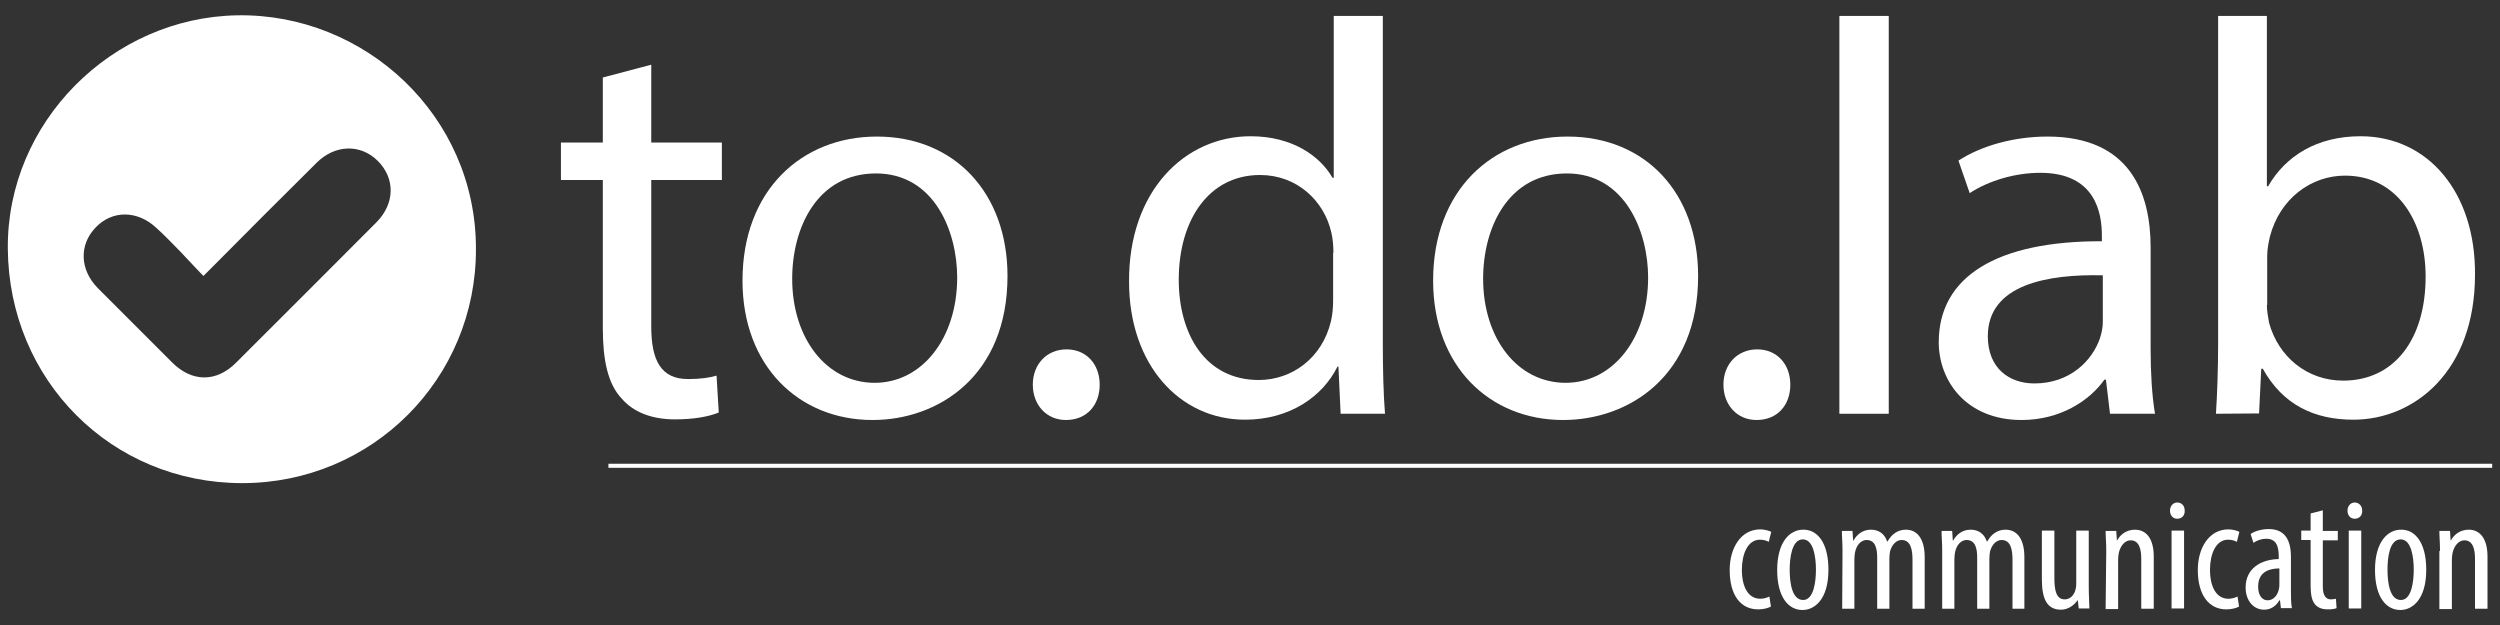
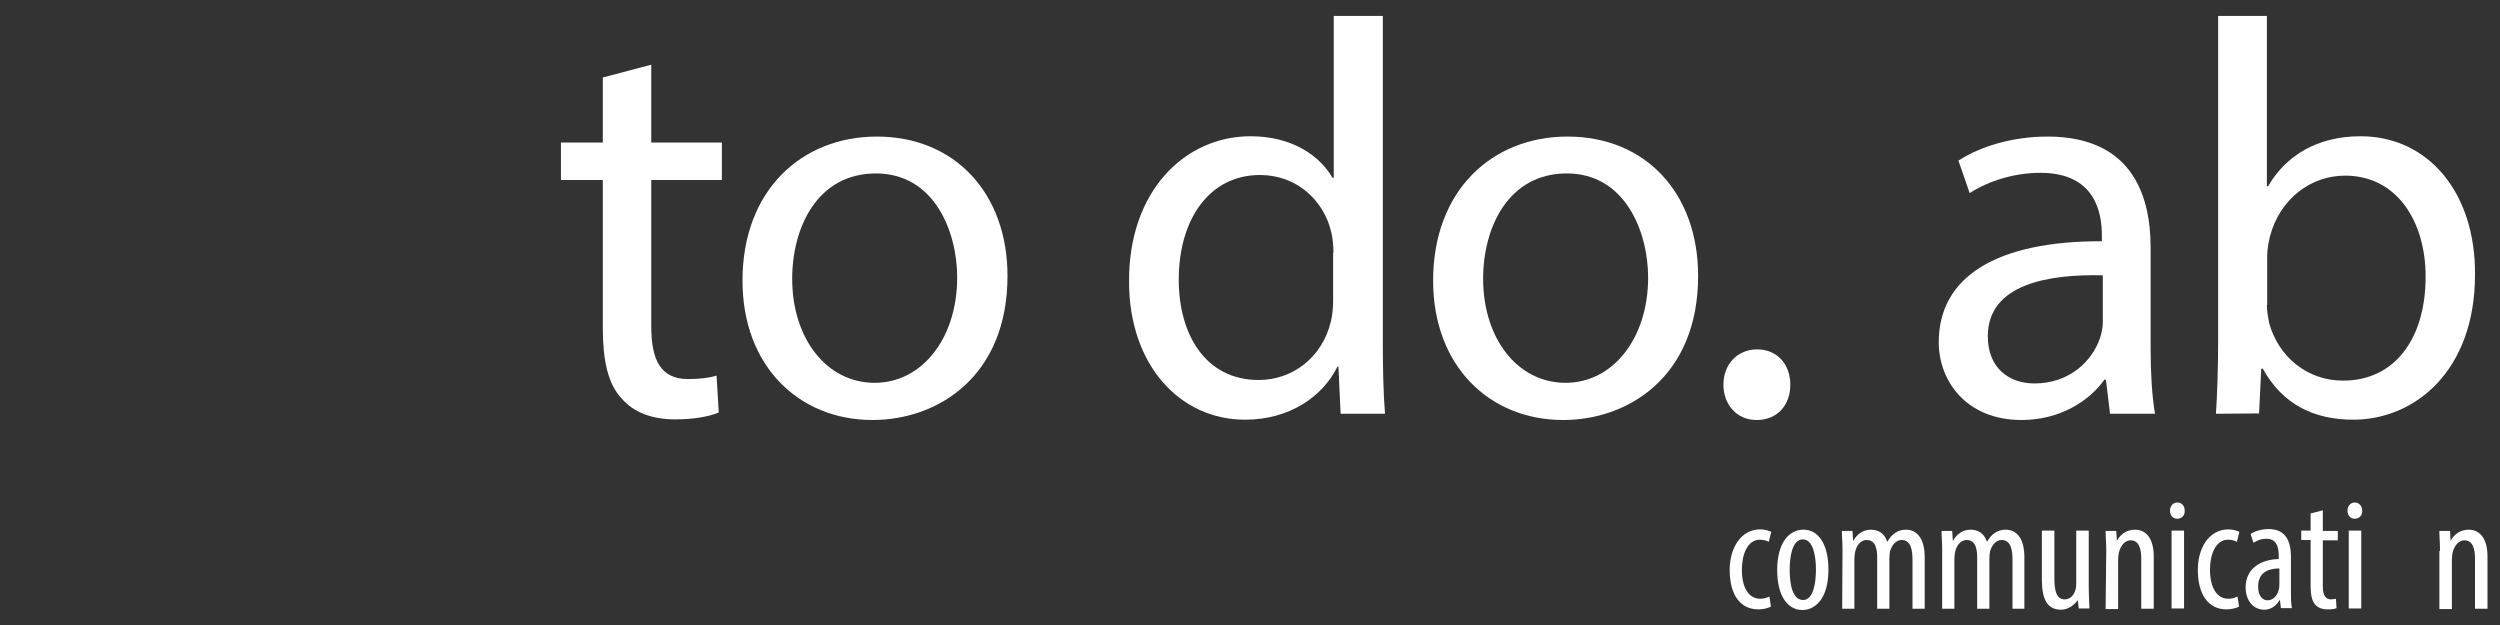
<svg xmlns="http://www.w3.org/2000/svg" xml:space="preserve" style="enable-background:new 0 0 800 200;" viewBox="0 0 800 200" y="0px" x="0px" id="Livello_1" version="1.1">
  <rect x="0" y="0" width="800" height="200" fill="#333333" stroke="none" />
  <style type="text/css">
	.st0{fill:#FFFFFF;}
	.st1{fill-rule:evenodd;clip-rule:evenodd;fill:#FFFFFF;}
</style>
  <g>
    <g>
      <path d="M208.4,20.7v24.9H231v12h-22.6v46.8c0,10.8,3,16.9,11.8,16.9c4.1,0,7.2-0.5,9.1-1.1l0.7,11.8    c-3.1,1.3-7.9,2.2-14,2.2c-7.4,0-13.3-2.3-17-6.6c-4.5-4.7-6.1-12.4-6.1-22.6V57.6h-13.4v-12h13.4V24.8L208.4,20.7z" class="st0" />
      <path d="M322.4,88.3c0,32.1-22.2,46.1-43.2,46.1c-23.5,0-41.6-17.2-41.6-44.6c0-29,19-46.1,43-46.1    C305.5,43.7,322.4,61.8,322.4,88.3z M253.5,89.2c0,19,10.9,33.3,26.4,33.3c15.1,0,26.4-14.2,26.4-33.7c0-14.7-7.3-33.3-26-33.3    C261.6,55.5,253.5,72.7,253.5,89.2z" class="st0" />
-       <path d="M330.5,123.1c0-6.6,4.5-11.3,10.8-11.3c6.3,0,10.6,4.7,10.6,11.3c0,6.5-4.1,11.3-10.8,11.3    C334.8,134.4,330.5,129.5,330.5,123.1z" class="st0" />
      <path d="M442.5,5.1V110c0,7.7,0.2,16.5,0.7,22.4h-14.2l-0.7-15.1H428c-4.8,9.7-15.4,17-29.6,17    c-21,0-37.1-17.7-37.1-44.1c-0.2-28.9,17.7-46.6,38.9-46.6c13.3,0,22.2,6.3,26.2,13.3h0.4V5.1L442.5,5.1L442.5,5.1z M426.7,80.9    c0-2-0.2-4.7-0.7-6.6c-2.3-10-10.9-18.3-22.8-18.3c-16.3,0-26,14.3-26,33.5c0,17.6,8.6,32.1,25.6,32.1c10.6,0,20.3-7,23.1-18.8    c0.5-2.2,0.7-4.3,0.7-6.8V80.9z" class="st0" />
      <path d="M543.4,88.3c0,32.1-22.2,46.1-43.2,46.1c-23.5,0-41.6-17.2-41.6-44.6c0-29,19-46.1,43-46.1    C526.6,43.7,543.4,61.8,543.4,88.3z M474.6,89.2c0,19,10.9,33.3,26.4,33.3c15.1,0,26.4-14.2,26.4-33.7c0-14.7-7.4-33.3-26-33.3    C482.7,55.5,474.6,72.7,474.6,89.2z" class="st0" />
      <path d="M551.5,123.1c0-6.6,4.5-11.3,10.8-11.3c6.3,0,10.6,4.7,10.6,11.3c0,6.5-4.1,11.3-10.8,11.3    C555.8,134.4,551.5,129.5,551.5,123.1z" class="st0" />
-       <path d="M588.6,5.1h15.8v127.3h-15.8V5.1z" class="st0" />
      <path d="M675.2,132.4l-1.3-10.9h-0.5c-4.8,6.8-14.2,12.9-26.5,12.9c-17.6,0-26.5-12.4-26.5-24.9    c0-21,18.6-32.4,52.2-32.3v-1.8c0-7.2-2-20.1-19.7-20.1c-8.1,0-16.5,2.5-22.6,6.5l-3.6-10.4c7.2-4.7,17.6-7.7,28.5-7.7    c26.5,0,33,18.1,33,35.5v32.4c0,7.5,0.4,14.9,1.4,20.8L675.2,132.4L675.2,132.4z M672.9,88.1c-17.2-0.4-36.8,2.7-36.8,19.5    c0,10.2,6.8,15.1,14.9,15.1c11.3,0,18.5-7.2,21-14.5c0.5-1.6,0.9-3.4,0.9-5V88.1z" class="st0" />
      <path d="M709.1,132.4c0.4-5.9,0.7-14.7,0.7-22.4V5.1h15.6v54.5h0.4c5.6-9.7,15.6-16,29.6-16    c21.5,0,36.8,17.9,36.6,44.3c0,31-19.5,46.4-38.9,46.4c-12.6,0-22.6-4.8-29-16.3h-0.5l-0.7,14.3L709.1,132.4L709.1,132.4z     M725.4,97.6c0,2,0.4,3.9,0.7,5.7c3,10.9,12.2,18.5,23.7,18.5c16.5,0,26.4-13.4,26.4-33.3c0-17.4-9-32.3-25.8-32.3    c-10.8,0-20.8,7.3-24,19.4c-0.4,1.8-0.9,3.9-0.9,6.5V97.6z" class="st0" />
    </g>
    <g>
      <path d="M566.7,194.1c-0.9,0.5-2.4,0.9-4.1,0.9c-5.5,0-9.1-4.4-9.1-12.6c0-7.1,3.6-13,9.8-13c1.3,0,2.8,0.4,3.5,0.8    l-0.8,3.2c-0.5-0.3-1.5-0.7-2.8-0.7c-4,0-5.8,4.7-5.8,9.6c0,5.8,2.2,9.3,5.9,9.3c1.1,0,2-0.3,2.9-0.7L566.7,194.1z" class="st0" />
      <path d="M585.1,182.3c0,9.6-4.5,12.9-8.3,12.9c-4.5,0-8.1-4.1-8.1-12.8c0-9.1,4.1-12.9,8.3-12.9    C581.5,169.4,585.1,173.6,585.1,182.3z M572.7,182.3c0,4.1,0.7,9.7,4.3,9.7c3.4,0,4.1-5.9,4.1-9.7c0-3.8-0.7-9.7-4.2-9.7    C573.4,172.6,572.7,178.5,572.7,182.3z" class="st0" />
      <path d="M589.6,176.3c0-2.9-0.2-4.4-0.2-6.4h3.4l0.2,3.1h0.1c1.1-2,3-3.5,5.6-3.5c2.3,0,4.3,1.1,5.2,3.8h0.1    c0.7-1.2,1.5-2.2,2.5-2.8c1-0.7,2.2-1,3.4-1c3.3,0,6,2.5,6,8.8v16.5H612v-15.6c0-3.2-0.5-6.4-3.5-6.4c-1.6,0-3.1,1.4-3.7,3.7    c-0.1,0.7-0.2,1.4-0.2,2.3v16h-3.9v-16.3c0-2.8-0.5-5.7-3.4-5.7c-1.6,0-3.2,1.4-3.7,4c-0.1,0.7-0.2,1.4-0.2,2.2v15.8h-3.9    L589.6,176.3L589.6,176.3z" class="st0" />
      <path d="M621.5,176.3c0-2.9-0.2-4.4-0.2-6.4h3.4l0.2,3.1h0.1c1.1-2,3-3.5,5.6-3.5c2.3,0,4.3,1.1,5.2,3.8h0.1    c0.7-1.2,1.5-2.2,2.5-2.8c1-0.7,2.2-1,3.4-1c3.3,0,6,2.5,6,8.8v16.5H644v-15.6c0-3.2-0.5-6.4-3.5-6.4c-1.6,0-3.1,1.4-3.7,3.7    c-0.1,0.7-0.2,1.4-0.2,2.3v16h-3.9v-16.3c0-2.8-0.5-5.7-3.4-5.7c-1.6,0-3.2,1.4-3.7,4c-0.1,0.7-0.2,1.4-0.2,2.2v15.8h-3.9    L621.5,176.3L621.5,176.3z" class="st0" />
      <path d="M668.4,187.9c0,2.8,0.2,4.9,0.2,6.8h-3.4l-0.3-2.6h-0.1c-0.8,1.2-2.7,3-5.3,3c-4.4,0-6.1-3.4-6.1-9.6v-15.7h4    V185c0,3.9,0.6,6.8,3.3,6.8c2.3,0,3.3-2.2,3.5-3.3c0.2-0.7,0.2-1.4,0.2-2.3v-16.4h4L668.4,187.9L668.4,187.9z" class="st0" />
      <path d="M674,176.3c0-2.9-0.2-4.4-0.2-6.4h3.4l0.2,3h0.1c1.1-2,3.1-3.4,5.7-3.4c3.4,0,6,2.6,6,8.6v16.7h-4v-16    c0-2.9-0.6-5.9-3.4-5.9c-1.6,0-3.2,1.4-3.8,4.1c-0.1,0.6-0.2,1.4-0.2,2.2v15.7h-4L674,176.3L674,176.3z" class="st0" />
      <path d="M699.1,163.4c0.1,1.5-0.9,2.6-2.4,2.6c-1.3,0-2.3-1-2.3-2.6c0-1.5,1-2.6,2.3-2.6    C698.2,160.8,699.1,161.9,699.1,163.4z M694.9,194.7v-24.9h4v24.9H694.9z" class="st0" />
      <path d="M716.5,194.1c-0.9,0.5-2.4,0.9-4.1,0.9c-5.4,0-9.1-4.4-9.1-12.6c0-7.1,3.6-13,9.8-13c1.3,0,2.8,0.4,3.5,0.8    l-0.8,3.2c-0.5-0.3-1.5-0.7-2.8-0.7c-4,0-5.8,4.7-5.8,9.6c0,5.8,2.2,9.3,5.9,9.3c1.1,0,2-0.3,2.9-0.7L716.5,194.1z" class="st0" />
      <path d="M729.9,194.7l-0.3-2.6h-0.2c-1.1,1.9-2.8,3-4.9,3c-3.3,0-5.9-2.8-5.9-7.1c0-6.2,5-9,10.6-9.1v-0.8    c0-3.3-0.8-5.7-4-5.7c-1.5,0-2.9,0.5-4.1,1.3l-0.9-2.8c1-0.8,3.3-1.6,5.8-1.6c5,0,7.1,3.3,7.1,8.9v10.7c0,1.9,0,4.1,0.3,5.7H729.9    z M729.4,181.9c-2.1,0-6.8,0.4-6.8,5.8c0,3.2,1.6,4.4,3,4.4c1.7,0,3.2-1.3,3.7-3.8c0.1-0.5,0.1-1,0.1-1.4V181.9z" class="st0" />
      <path d="M743.3,163.3v6.6h4.8v3h-4.8v14.8c0,3.2,1.2,4.1,2.6,4.1c0.6,0,1.1-0.1,1.6-0.2l0.2,3    c-0.7,0.3-1.6,0.4-2.9,0.4c-1.5,0-2.9-0.4-3.9-1.5c-1-1.1-1.5-2.8-1.5-6.3v-14.4h-3v-3h3v-5.5L743.3,163.3z" class="st0" />
      <path d="M755.9,163.4c0.1,1.5-0.9,2.6-2.4,2.6c-1.3,0-2.3-1-2.3-2.6c0-1.5,1-2.6,2.3-2.6    C754.9,160.8,755.9,161.9,755.9,163.4z M751.6,194.7v-24.9h4v24.9H751.6z" class="st0" />
-       <path d="M776.4,182.3c0,9.6-4.5,12.9-8.3,12.9c-4.5,0-8.1-4.1-8.1-12.8c0-9.1,4.1-12.9,8.3-12.9    C772.8,169.4,776.4,173.6,776.4,182.3z M764,182.3c0,4.1,0.7,9.7,4.3,9.7c3.4,0,4.1-5.9,4.1-9.7c0-3.8-0.7-9.7-4.2-9.7    C764.6,172.6,764,178.5,764,182.3z" class="st0" />
      <path d="M780.8,176.3c0-2.9-0.2-4.4-0.2-6.4h3.4l0.2,3h0.1c1.1-2,3.1-3.4,5.7-3.4c3.4,0,6,2.6,6,8.6v16.7h-4v-16    c0-2.9-0.6-5.9-3.4-5.9c-1.6,0-3.2,1.4-3.8,4.1c-0.1,0.6-0.2,1.4-0.2,2.2v15.7h-4V176.3z" class="st0" />
    </g>
    <g>
-       <rect height="1.3" width="602.8" class="st0" y="148.4" x="194.7" />
-     </g>
-     <path d="M75.9,4.9C35.8,5.6,2.2,39.1,2.5,79.5c0.3,42.2,33.2,75.1,75,75.1c41.6,0,74.9-33.4,74.8-74.9   C152.4,37,116.7,4.2,75.9,4.9z M120.5,71.1c-15,15-29.9,30-45,45c-6.3,6.3-14.1,6.2-20.4-0.1c-7.9-7.9-15.8-15.8-23.7-23.7   c-5.9-5.9-6.2-14-0.7-19.6C36,67.2,44,67.3,50,72.9c2.7,2.4,5.2,5.1,7.7,7.6c2.4,2.5,3.6,3.9,6.7,7.1l0.7,0.7l3-3   c0,0,0-0.1,0.1-0.1c11-11.1,22-22.1,33.1-33.1c5.9-5.9,14.1-6.1,19.6-0.6C126.5,57.1,126.4,65.1,120.5,71.1z" class="st1" />
+       </g>
  </g>
</svg>